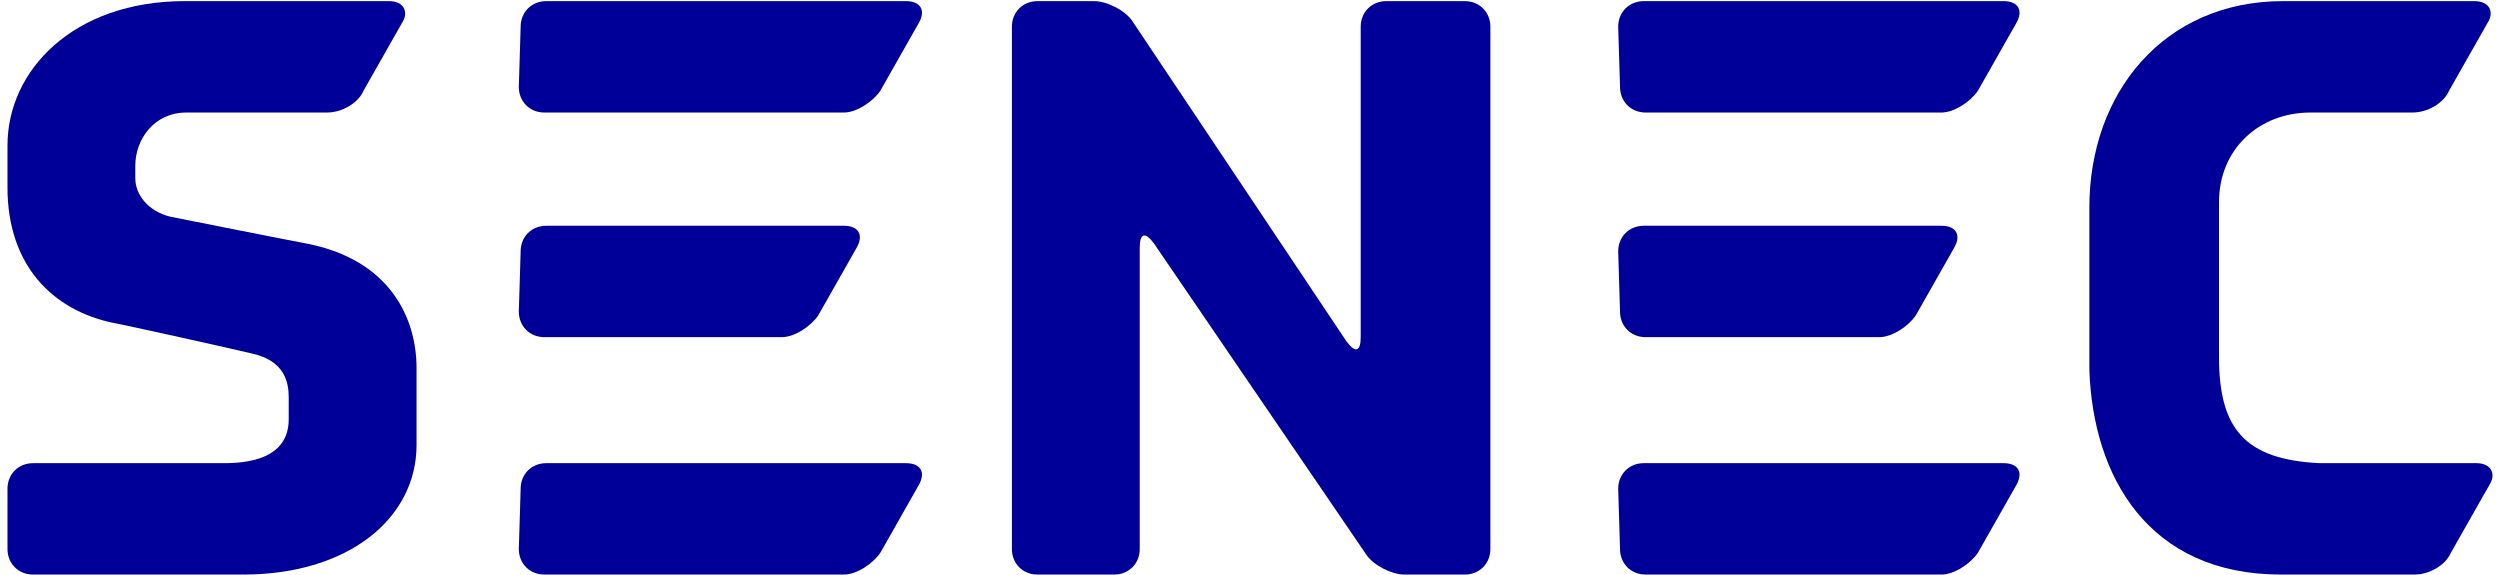
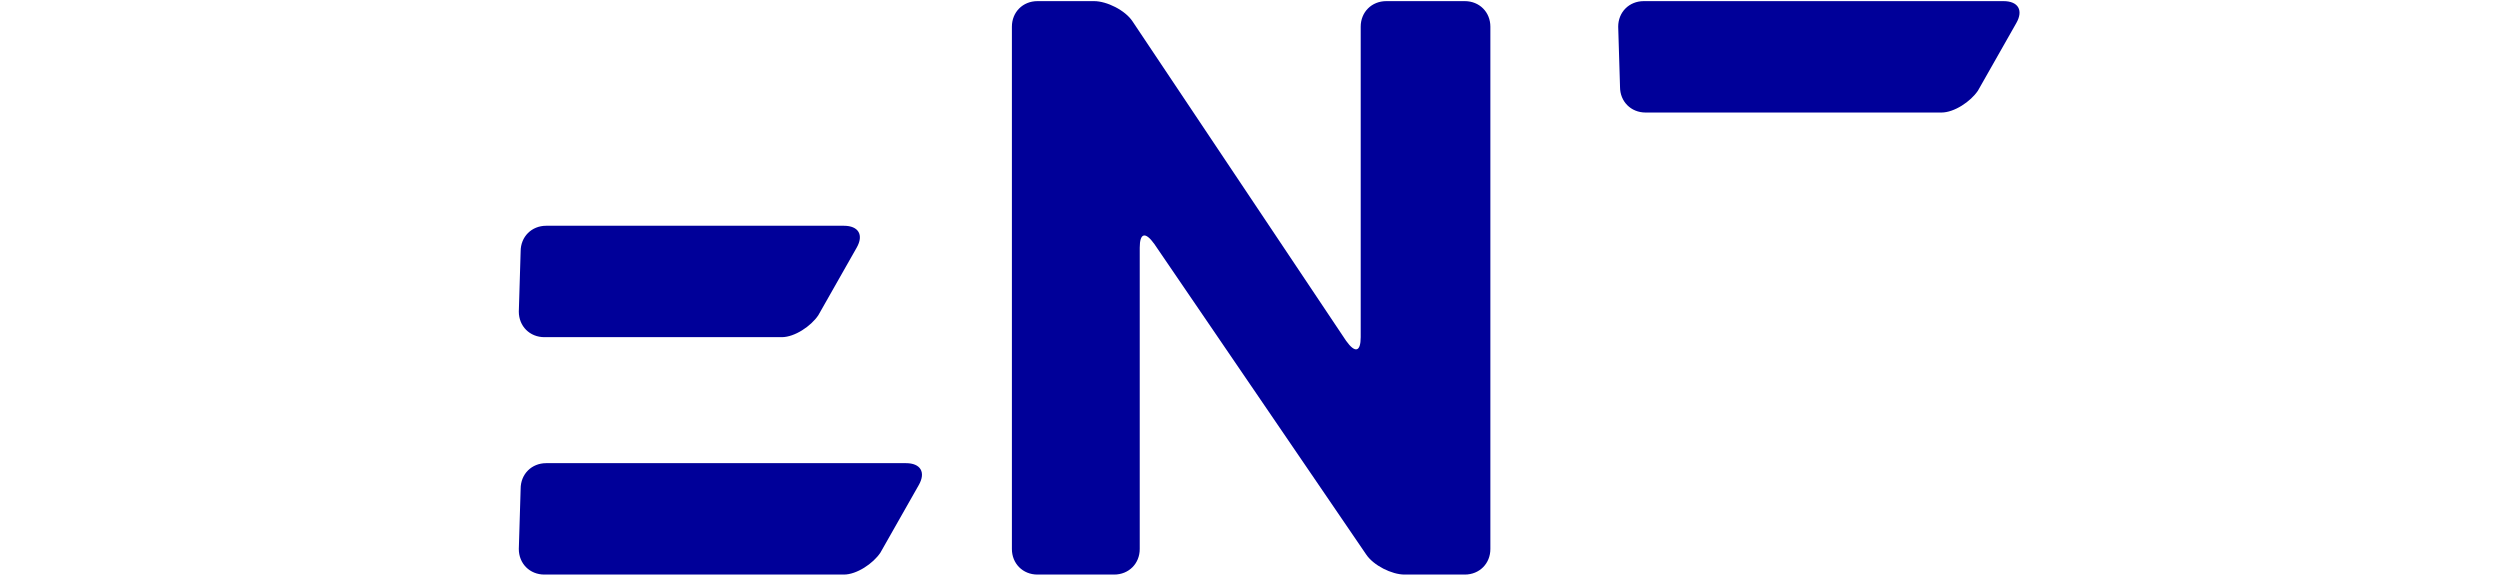
<svg xmlns="http://www.w3.org/2000/svg" width="200" height="46" viewBox="0 0 2001 463" fill="none">
-   <path d="M1110.23 0.911C1098.46 0.911 1089.64 9.734 1089.64 21.498V271.483C1089.64 283.247 1085.23 284.717 1077.88 274.424L905.829 17.087C899.947 8.264 885.242 0.911 874.948 0.911H829.363C817.599 0.911 808.776 9.734 808.776 21.498V442.06C808.776 453.824 817.599 462.647 829.363 462.647H891.124C902.888 462.647 911.711 453.824 911.711 442.06V199.428C911.711 187.664 916.122 186.194 923.475 196.487L1094.05 446.472C1099.93 455.295 1114.64 462.647 1124.93 462.647H1173.46C1185.22 462.647 1194.05 453.824 1194.05 442.06V21.498C1194.05 9.734 1185.22 0.911 1173.46 0.911H1110.23Z" fill="#000099" />
-   <path d="M413.209 21.498C413.209 9.734 422.032 0.911 433.795 0.911H723.483C735.247 0.911 739.659 8.264 733.777 18.557L702.896 72.966C697.014 81.788 683.78 90.611 673.486 90.611H432.325C420.561 90.611 411.738 81.788 411.738 70.025L413.209 21.498Z" fill="#000099" />
+   <path d="M1110.23 0.911C1098.46 0.911 1089.64 9.734 1089.64 21.498V271.483C1089.64 283.247 1085.23 284.717 1077.88 274.424L905.829 17.087C899.947 8.264 885.242 0.911 874.948 0.911H829.363C817.599 0.911 808.776 9.734 808.776 21.498V442.06C808.776 453.824 817.599 462.647 829.363 462.647H891.124C902.888 462.647 911.711 453.824 911.711 442.06V199.428C911.711 187.664 916.122 186.194 923.475 196.487L1094.05 446.472C1099.93 455.295 1114.64 462.647 1124.93 462.647H1173.46C1185.22 462.647 1194.05 453.824 1194.05 442.06V21.498C1194.05 9.734 1185.22 0.911 1173.46 0.911H1110.23" fill="#000099" />
  <path d="M413.209 393.533C413.209 381.769 422.032 372.946 433.795 372.946H723.483C735.247 372.946 739.659 380.299 733.777 390.592L702.896 445.001C697.014 453.824 683.78 462.647 673.486 462.647H432.325C420.561 462.647 411.738 453.824 411.738 442.06L413.209 393.533Z" fill="#000099" />
  <path d="M413.209 202.374C413.209 190.61 422.032 181.787 433.795 181.787H673.486C685.25 181.787 689.662 189.14 683.78 199.433L652.899 253.842C647.017 262.664 633.783 271.487 623.49 271.487H432.325C420.561 271.487 411.738 262.664 411.738 250.9L413.209 202.374Z" fill="#000099" />
  <path d="M1296.98 21.498C1296.98 9.734 1305.8 0.911 1317.57 0.911H1607.25C1619.02 0.911 1623.43 8.264 1617.55 18.557L1586.67 72.966C1580.78 81.788 1567.55 90.611 1557.26 90.611H1319.04C1307.27 90.611 1298.45 81.788 1298.45 70.025L1296.98 21.498Z" fill="#000099" />
-   <path d="M1296.98 393.533C1296.98 381.769 1305.8 372.946 1317.57 372.946H1607.25C1619.02 372.946 1623.43 380.299 1617.55 390.592L1586.67 445.001C1580.78 453.824 1567.55 462.647 1557.26 462.647H1319.04C1307.27 462.647 1298.45 453.824 1298.45 442.06L1296.98 393.533Z" fill="#000099" />
-   <path d="M1296.98 202.374C1296.98 190.61 1305.8 181.787 1317.57 181.787H1557.26C1569.02 181.787 1573.43 189.14 1567.55 199.433L1536.67 253.842C1530.79 262.664 1517.55 271.487 1507.26 271.487H1319.04C1307.27 271.487 1298.45 262.664 1298.45 250.9L1296.98 202.374Z" fill="#000099" />
-   <path d="M1830.77 462.647C1833.71 462.647 1938.12 462.647 1938.12 462.647C1949.88 462.647 1963.11 455.295 1967.53 445.001L1998.41 390.593C2004.29 381.77 1999.88 372.947 1988.11 372.947H1882.24H1861.65C1801.36 370.006 1780.77 345.007 1780.77 287.658C1780.77 249.425 1780.77 212.663 1780.77 162.666C1780.77 120.021 1813.12 90.611 1854.3 90.611H1936.64C1948.41 90.611 1961.64 83.259 1966.05 72.966L1996.94 18.557C2002.82 9.734 1998.41 0.911 1986.64 0.911C1986.64 0.911 1842.53 0.911 1832.24 0.911C1736.66 0.911 1676.37 74.436 1676.37 167.077C1676.37 245.014 1676.37 255.307 1676.37 297.952C1679.31 383.24 1723.42 462.647 1830.77 462.647Z" fill="#000099" />
-   <path d="M189.694 462.647C274.983 462.647 329.391 417.062 329.391 358.242C329.391 334.714 329.391 322.95 329.391 296.481C329.391 255.307 307.334 209.722 242.632 196.487C211.752 190.605 130.874 174.43 130.874 174.43C113.228 170.018 102.935 156.784 102.935 143.549C102.935 139.138 102.935 150.902 102.935 133.256C102.935 112.669 117.64 90.611 144.109 90.611C147.05 90.611 257.337 90.611 257.337 90.611C269.101 90.611 282.335 83.259 286.747 72.966L317.627 18.557C323.509 9.734 319.098 0.911 307.334 0.911C307.334 0.911 160.284 0.911 142.638 0.911C52.938 0.911 0 56.79 0 117.08C0 137.667 0 134.726 0 150.902C0 214.133 36.762 249.425 83.818 259.719C92.641 261.189 185.283 281.776 197.047 284.717C223.515 290.599 226.456 308.245 226.456 320.009C226.456 325.891 226.456 328.832 226.456 337.655C226.456 374.417 182.342 372.947 170.578 372.947C163.225 372.947 20.587 372.947 20.587 372.947C8.823 372.947 0 381.77 0 393.534V442.06C0 453.824 8.823 462.647 20.587 462.647C22.057 462.647 127.933 462.647 189.694 462.647C274.983 462.647 329.391 417.062 329.391 358.242L189.694 462.647Z" fill="#000099" />
</svg>